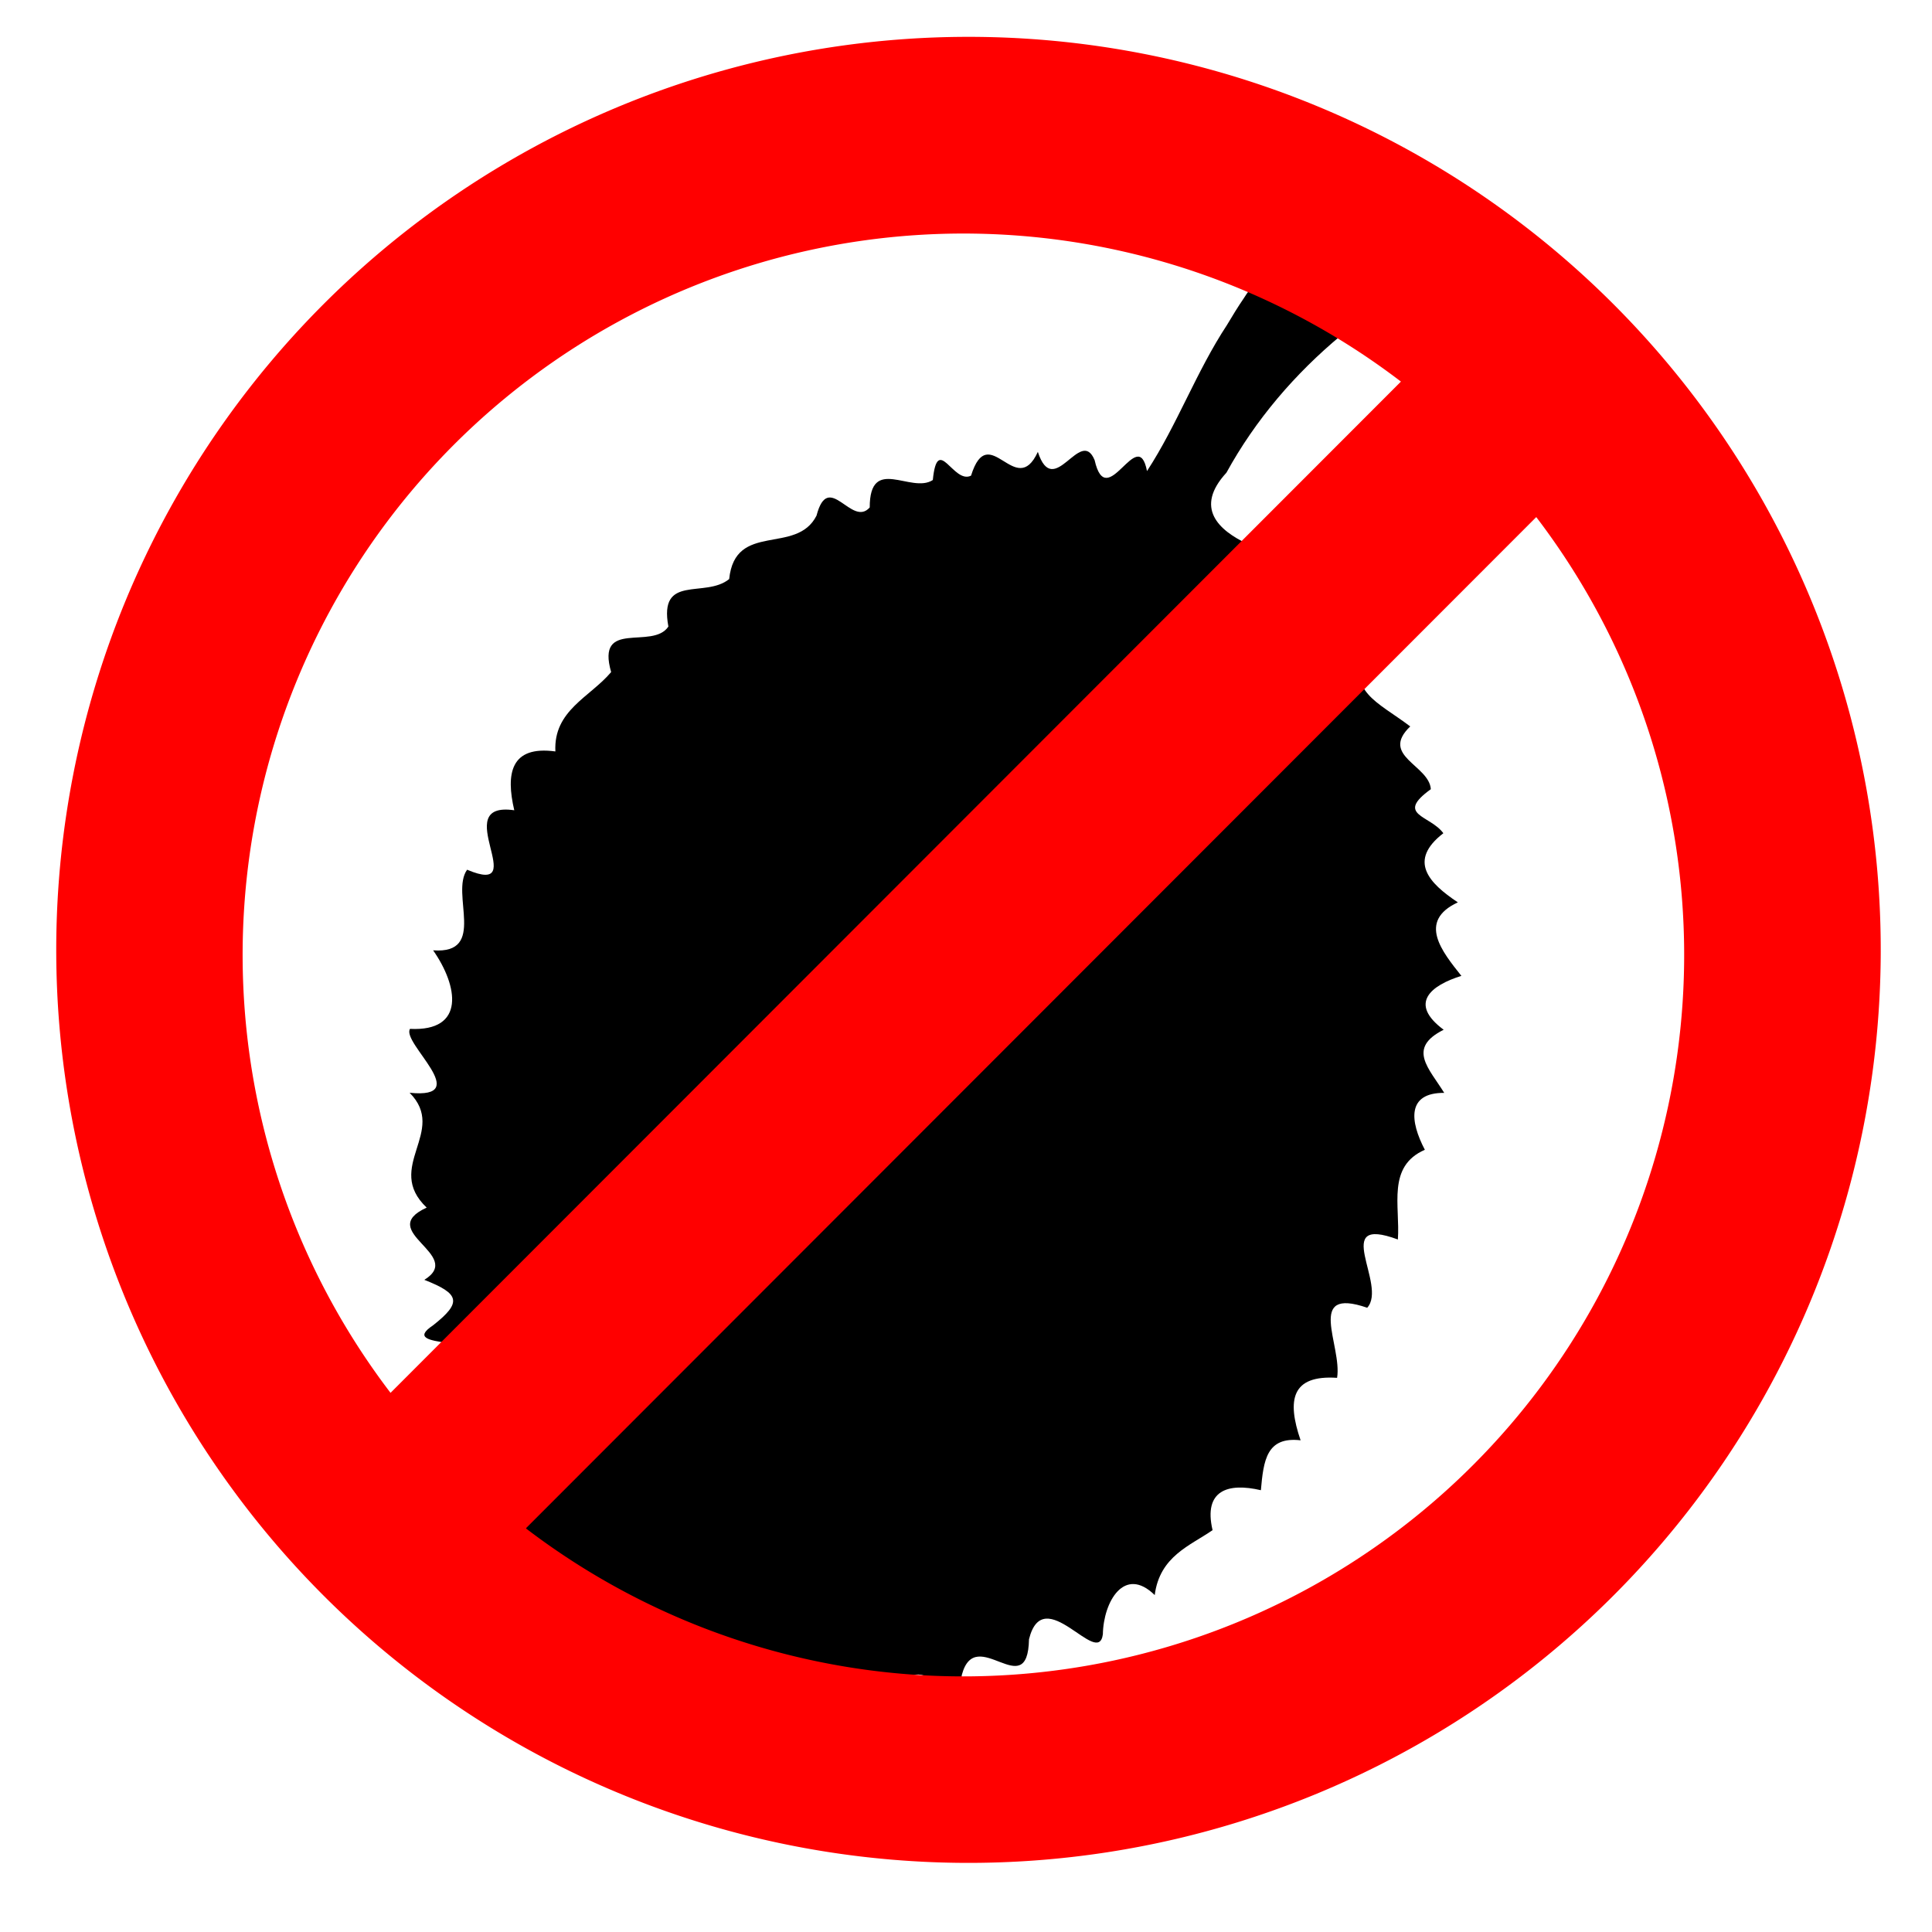
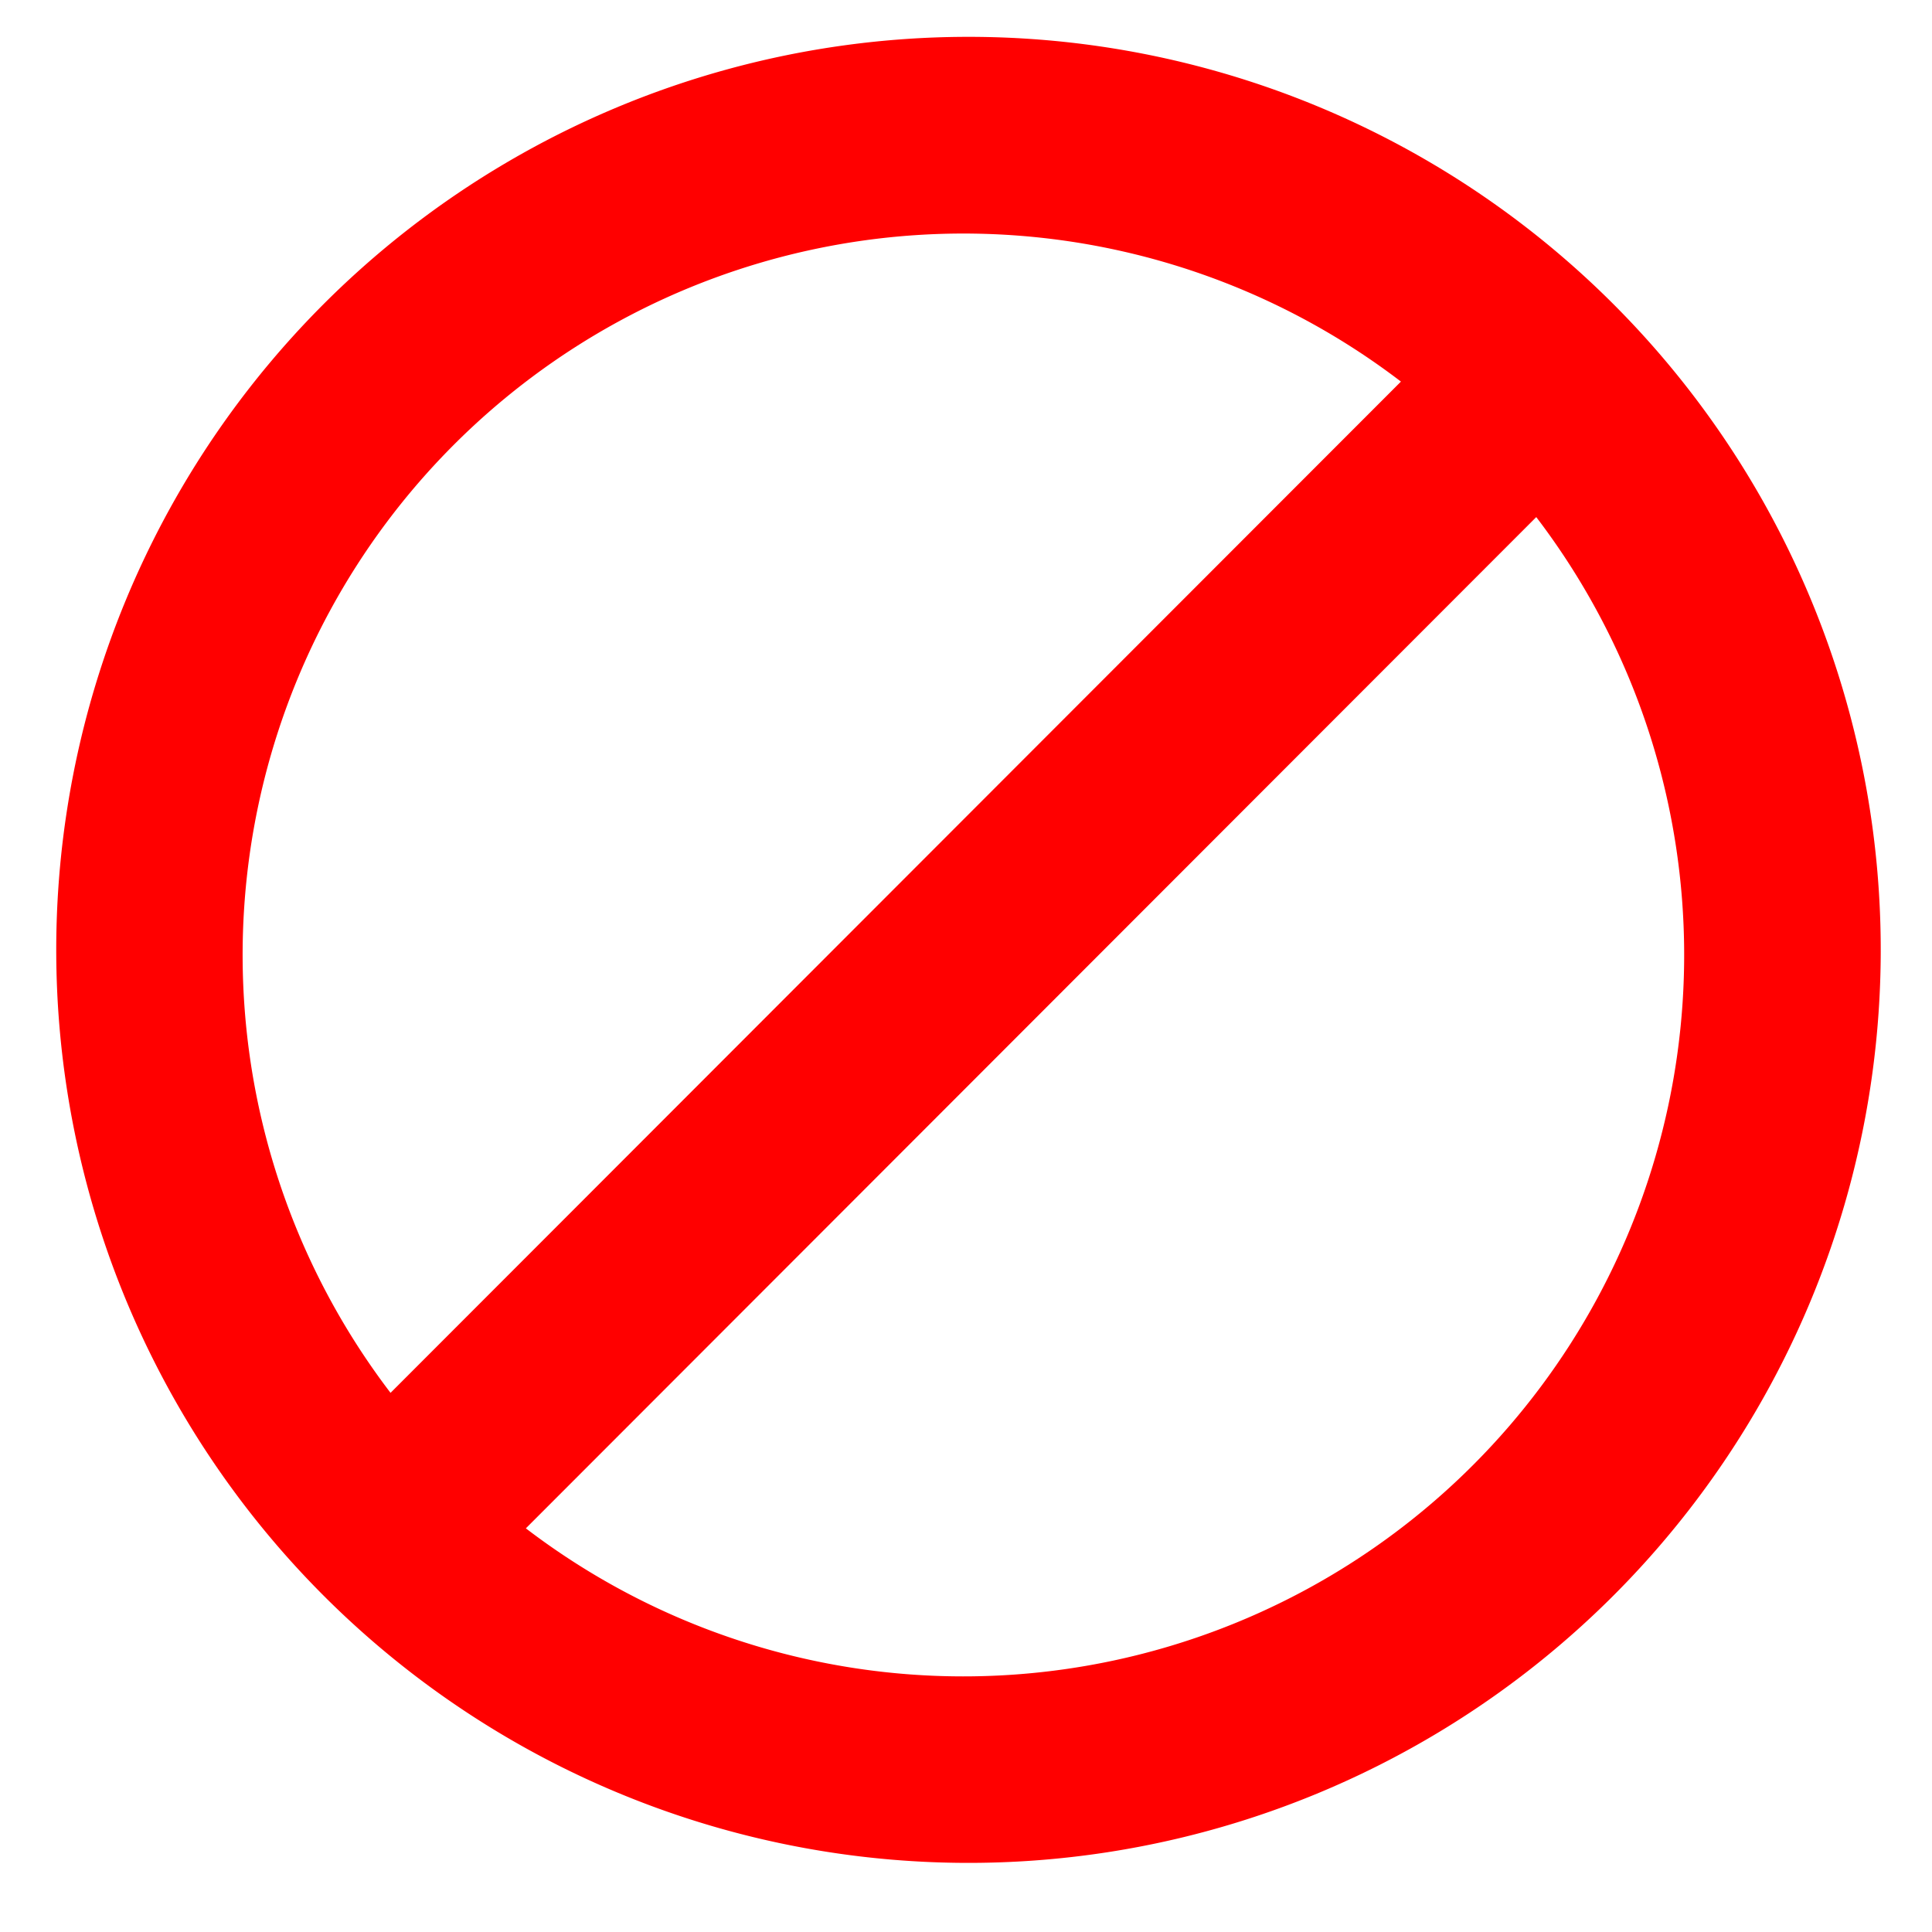
<svg xmlns="http://www.w3.org/2000/svg" width="225pt" height="225pt" version="1.0" viewBox="0 0 225 225">
  <g transform="matrix(.1 0 0 -.1 47.292 200.95)">
-     <path d="m956 1631c-35.662-54.14-57.925-116.18-93.141-170.11-10.641 55.629-46.835-49.989-60.984 12.734-16.553 40.111-47.524-47.549-66.125 9.625-25.822-56.456-57.033 38.578-77.797-27.688-20.708-10.415-39.053 49.61-44.516-5.094-25.282-16.476-73.46 29.501-73.484-31.938-21.105-23.898-47.964 43.937-61.953-9.531-23.46-46.401-94.762-6.448-101.72-73.875-28.138-22.881-82.321 6.663-70.797-55.312-18.535-27.821-84.605 9.426-66.672-53.031-24.769-29.354-67.279-44.592-64.938-92.406-52.292 7.126-57.85-25.918-47.875-68.5-78.084 11.217 21.722-101.72-54.922-69.25-19.887-27.622 23.749-98.55-39.578-93.875 28.95-41.326 38.209-94.759-26.923-91.477-10.242-16.244 75.137-82.17-0.452-74.398 44.793-45.173-30.09-86.35 19.875-133.75-60.553-27.686 44.824-54.886-2.75-84.125 40.956-16.104 44.482-26.013 10.153-52.988-44.719-29.725 75.948-10.372 33.597-43.012-43.176-28.443 79.224-57.702 6-81.875 33.621-6.431 53.565-30.23 10.375-42.375 29.692-19.722 21.157-61.589 58.125-69.125-27.087-44.302-3.988-57.764 42.781-50.375 30.005-12.597 7.884-60.047 47.609-61.688 8.949-32.663 40.893-22.831 56.984-44.812 55.968 17.395 111.54-39.4 151.91-46.188 7.675 70.336 35.322-9.431 69.219 5.438 26.68 13.748 57.189-19.88 74.547 23.297 40.752 23.96 53.047-68.875 64.754 3.912 16.234 59.695 76.68-34.492 78.154 41.248 16.963 68.045 80.668-34.423 86.02 5.759 0.67 37.756 24.943 80.38 60.4 45.659 5.789 45.404 41.579 57.674 67.359 75.609-10.934 46.669 18.097 55.435 56.266 46.516 3.072 34.761 6.57 62.686 46.25 58.125-16.132 47.019-10.605 76.294 42.5 72.75 6.14 37.747-37.394 106.53 35.078 81.625 24.107 26.492-43.56 108.8 35.711 79.496 2.809 39.103-13.043 85.049 31.414 104.47-17.311 33.049-21.363 66.515 22.547 66.281-17.696 28.633-43.641 52.005-0.625 73.5-41.54 30.871-14.542 51.825 20.625 62.75-22.513 28.294-51.37 63.611-4.125 85.625-34.12 22.638-58.232 48.62-16.875 80.5-15.316 21.142-56.655 20.93-14.578 51.281-1.889 28.063-59.779 38.808-23.998 73.09-38.892 29.509-73.311 39.429-54.814 92.1-35.23 9.519-71.785 23.896-36.109 56.404-49.403 3.418-61.734 40.8-98.5 64-33.933 15.962-62.201 42.144-24.629 83 33.743 61.52 79.791 115.27 133.63 160-20.792 40.858-76.716 104.01-113.33 43.266-6.974-10.156-13.355-20.696-19.672-31.266z" />
    <path d="m-102.15 1649.2a1062.4 1063.3 0 1 0 1502.4-1503.7 1062.4 1063.3 0 0 0-1502.4 1503.7m241.65-1419.6a839.49 840.22 0 0 1 1176.7 1177.7zm1019.1 1335.5a839.49 840.22 0 0 1-1176.7-1177.7z" fill="#f00" stroke-width="7.432" />
  </g>
</svg>